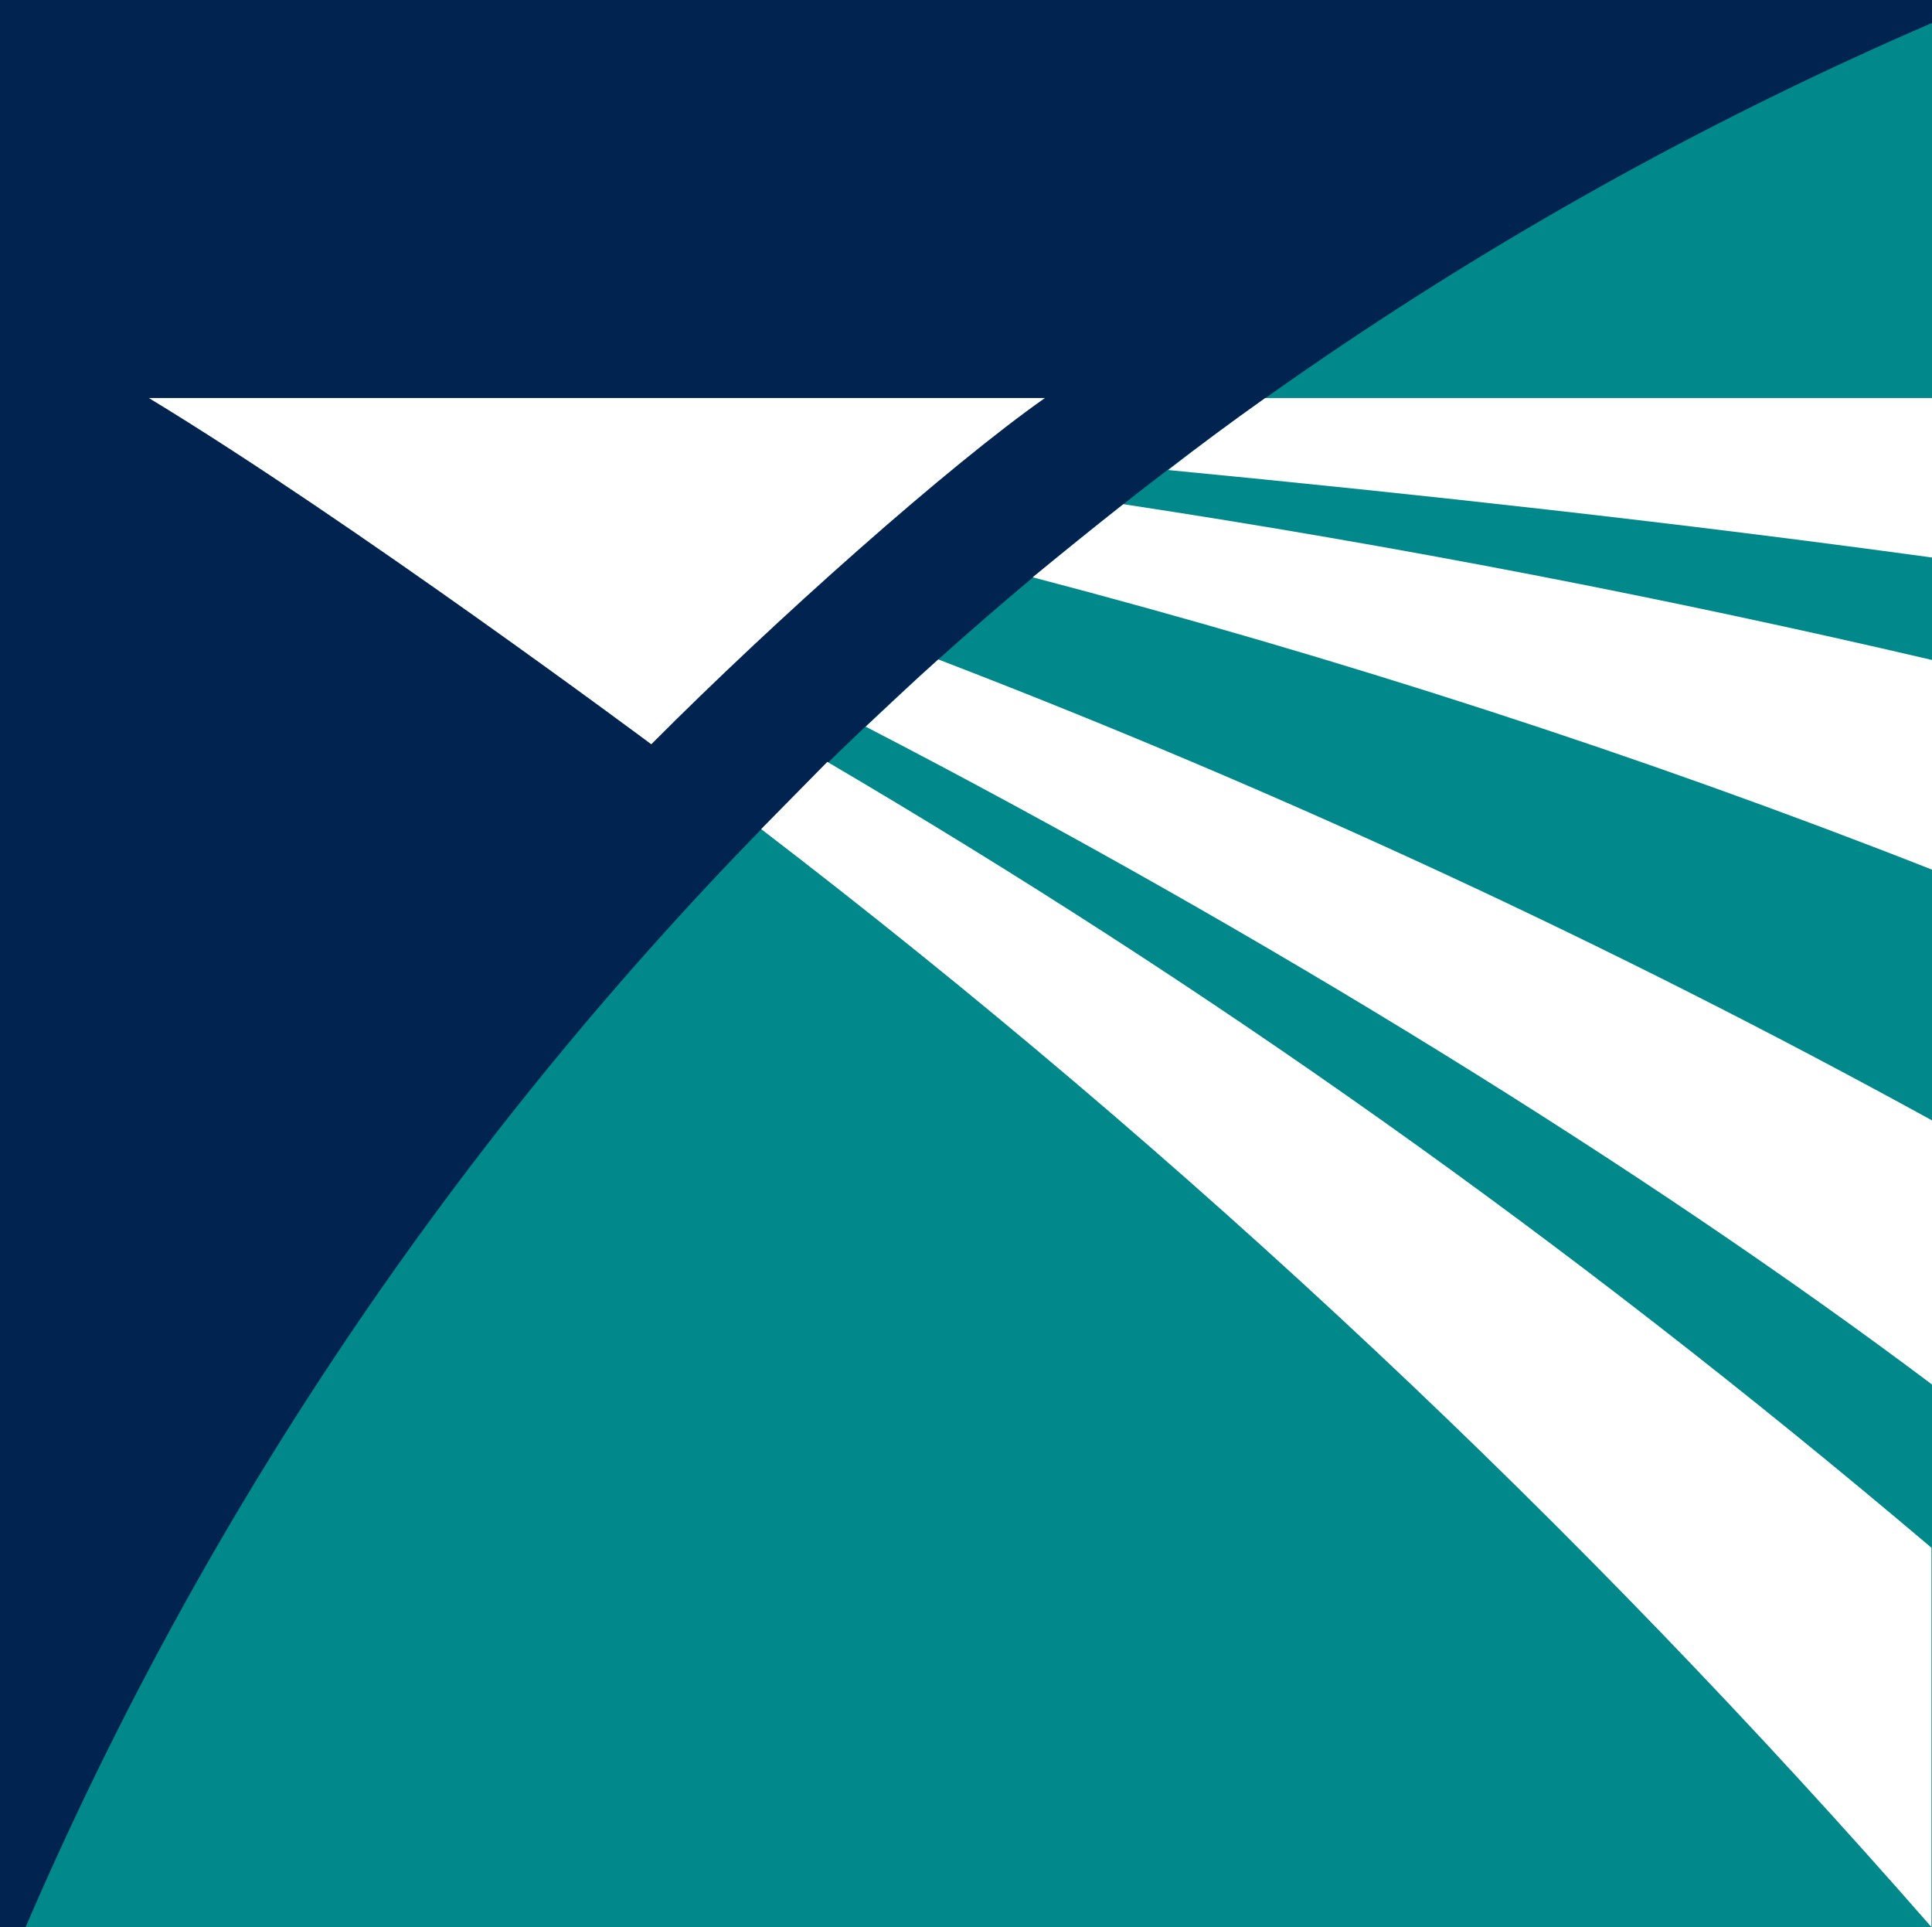
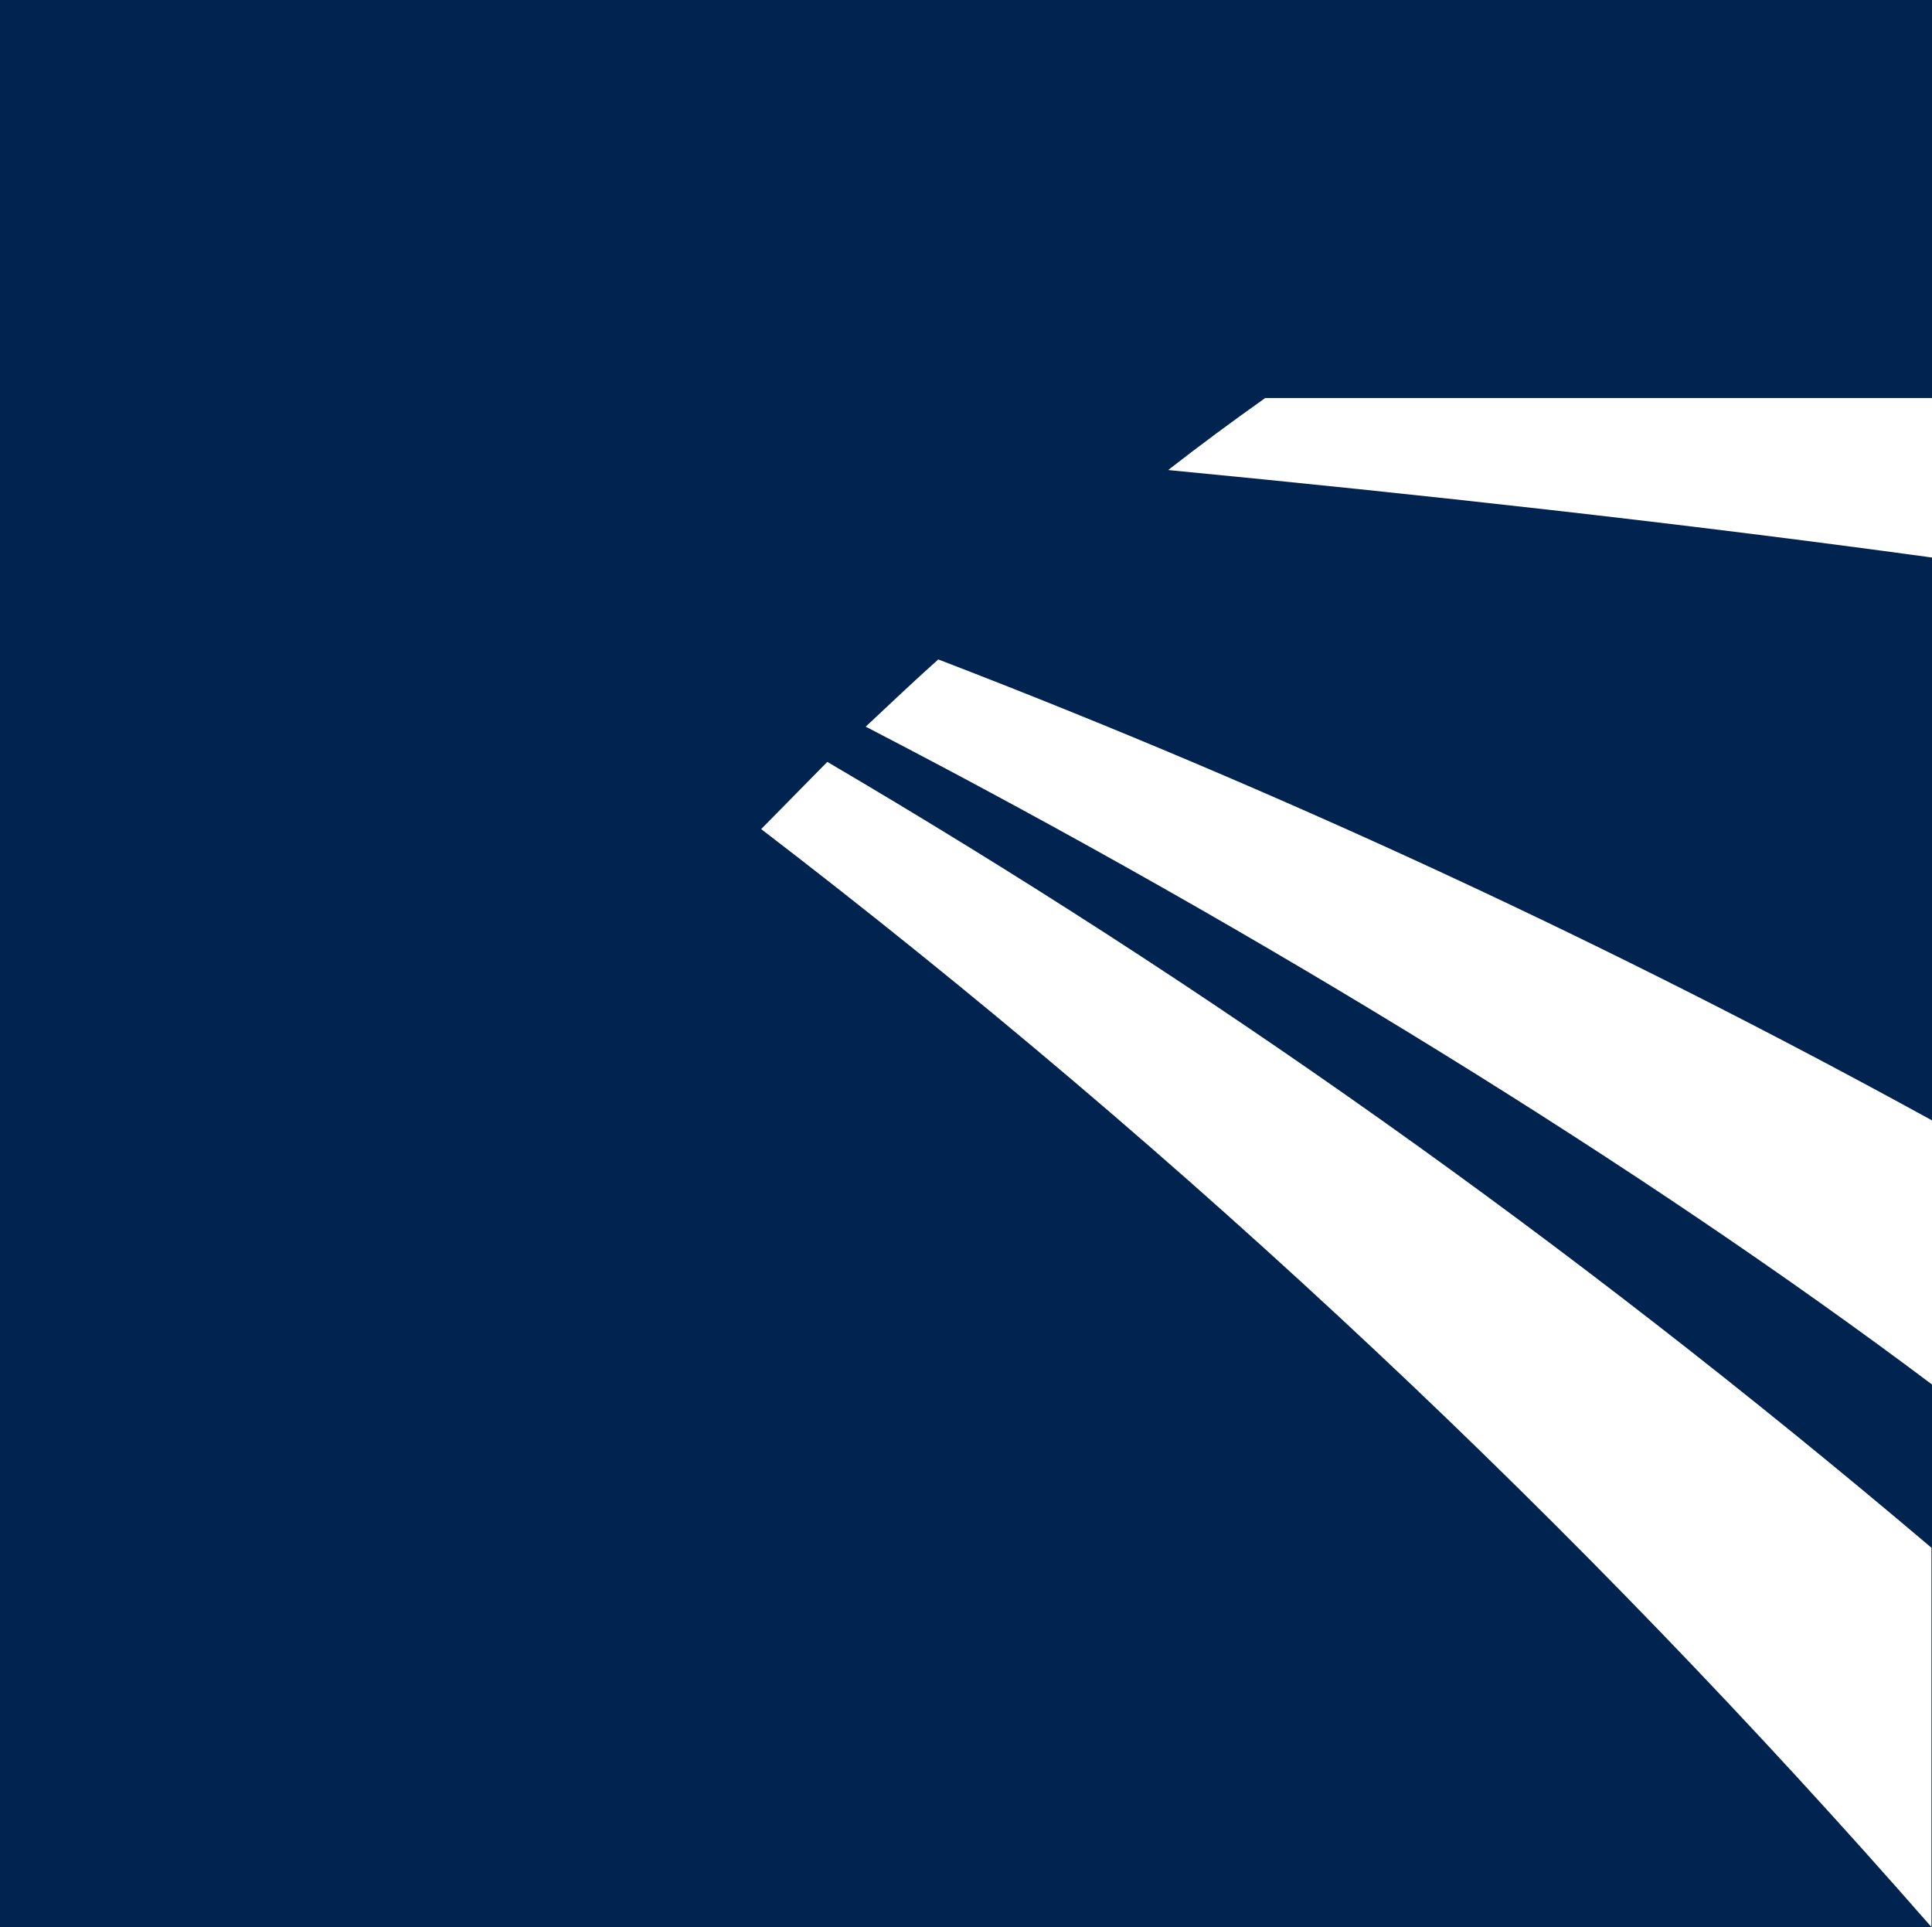
<svg xmlns="http://www.w3.org/2000/svg" version="1.1" id="Layer_1" x="0px" y="0px" viewBox="0 0 362.2 361.2" enable-background="new 0 0 362.2 361.2" xml:space="preserve">
  <rect x="0" y="0" fill="#00234F" width="362.2" height="361.2" />
-   <path fill="#00888A" d="M362.2,361.2H4.8C73.5,201.6,202.2,73.4,362.2,4.3V361.2" />
-   <path fill="#FFFFFF" d="M122.1,139.5c23.4-23.5,55.6-52.1,73.8-64.9H27.9C66,97.7,122.1,139.5,122.1,139.5" />
  <path fill="#FFFFFF" d="M142.7,155.4c79.9,61.2,153.4,130.3,219.4,205.8v-71.1c-69.2-58.6-136.4-105.8-207-147.3  C151.1,146.9,146.8,151.2,142.7,155.4" />
  <path fill="#FFFFFF" d="M162.3,136.2c74.7,38.7,146.1,82.9,199.9,123.3V210c-59.9-32.9-122.3-61.8-186.3-86.4  C171.3,127.7,166.8,132,162.3,136.2" />
-   <path fill="#FFFFFF" d="M193.6,108.2c57.2,15,113.7,33.2,168.6,54.8v-39.3c-49.7-11.6-100.3-21.4-151.6-29.2  C204.9,99,199.2,103.6,193.6,108.2" />
  <path fill="#FFFFFF" d="M219,88.1c47.7,4.6,95.8,9.9,143.2,16.4V74.6h-125C231,79,224.9,83.5,219,88.1" />
</svg>